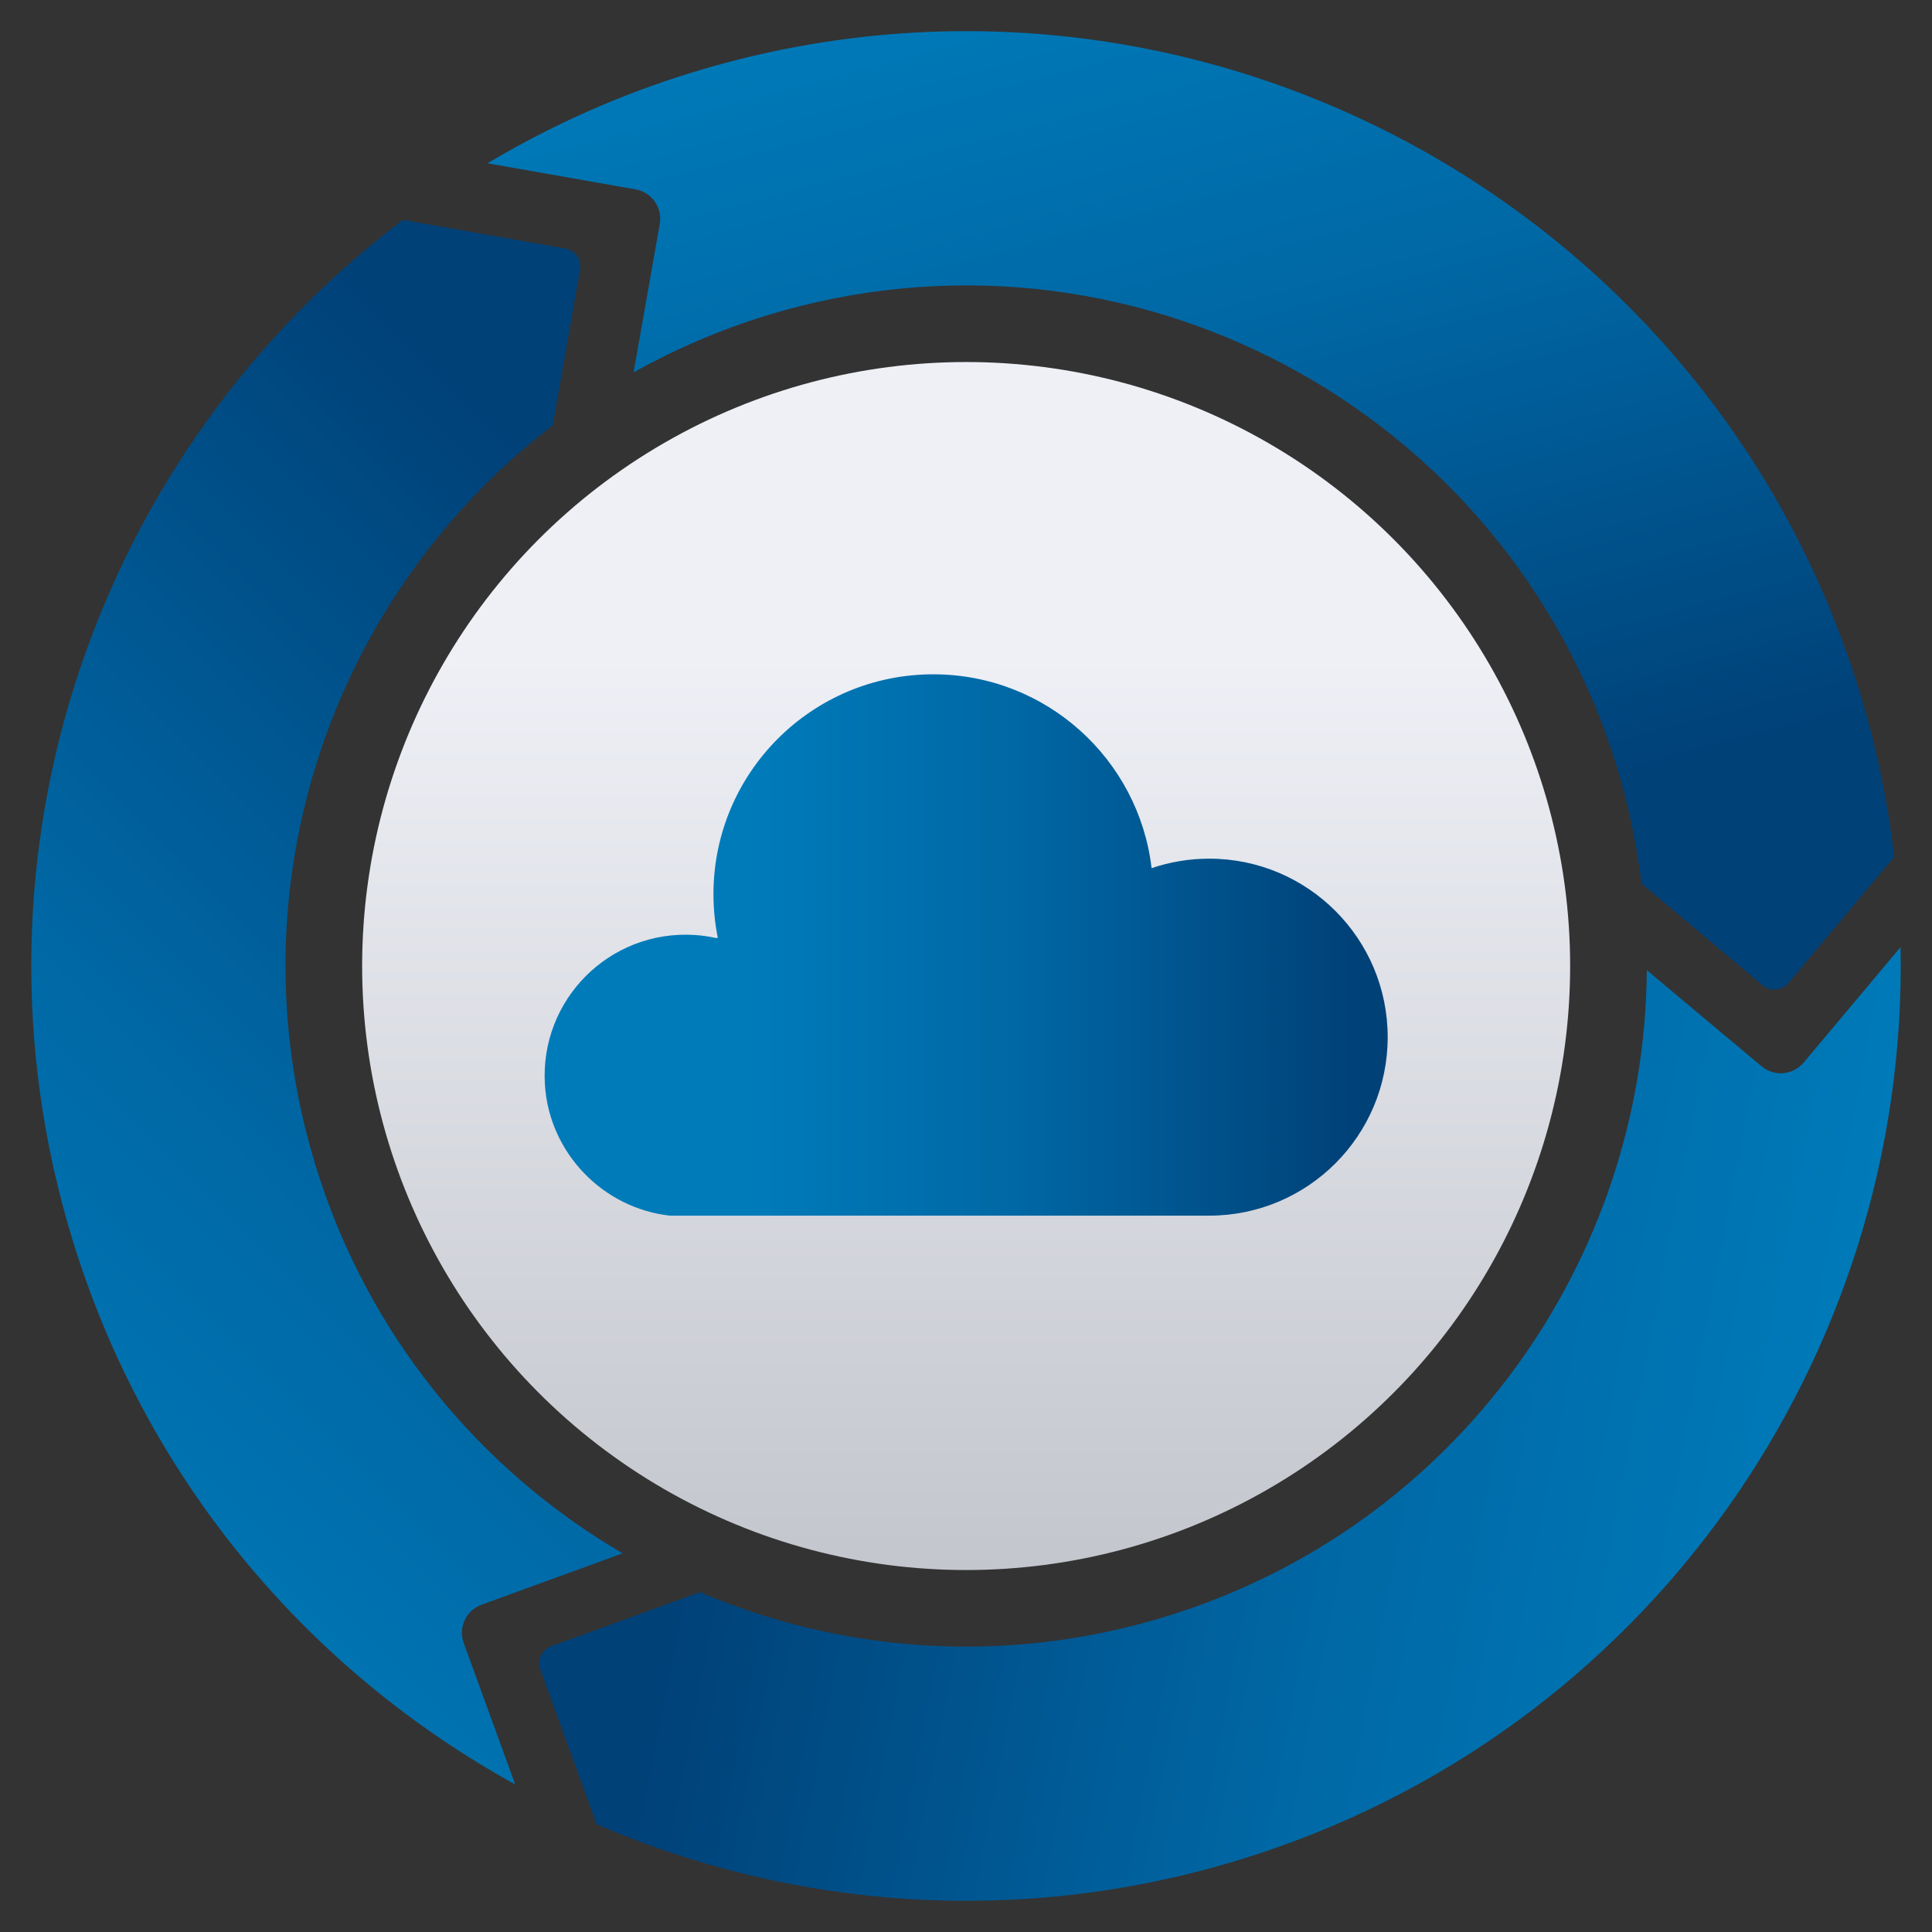
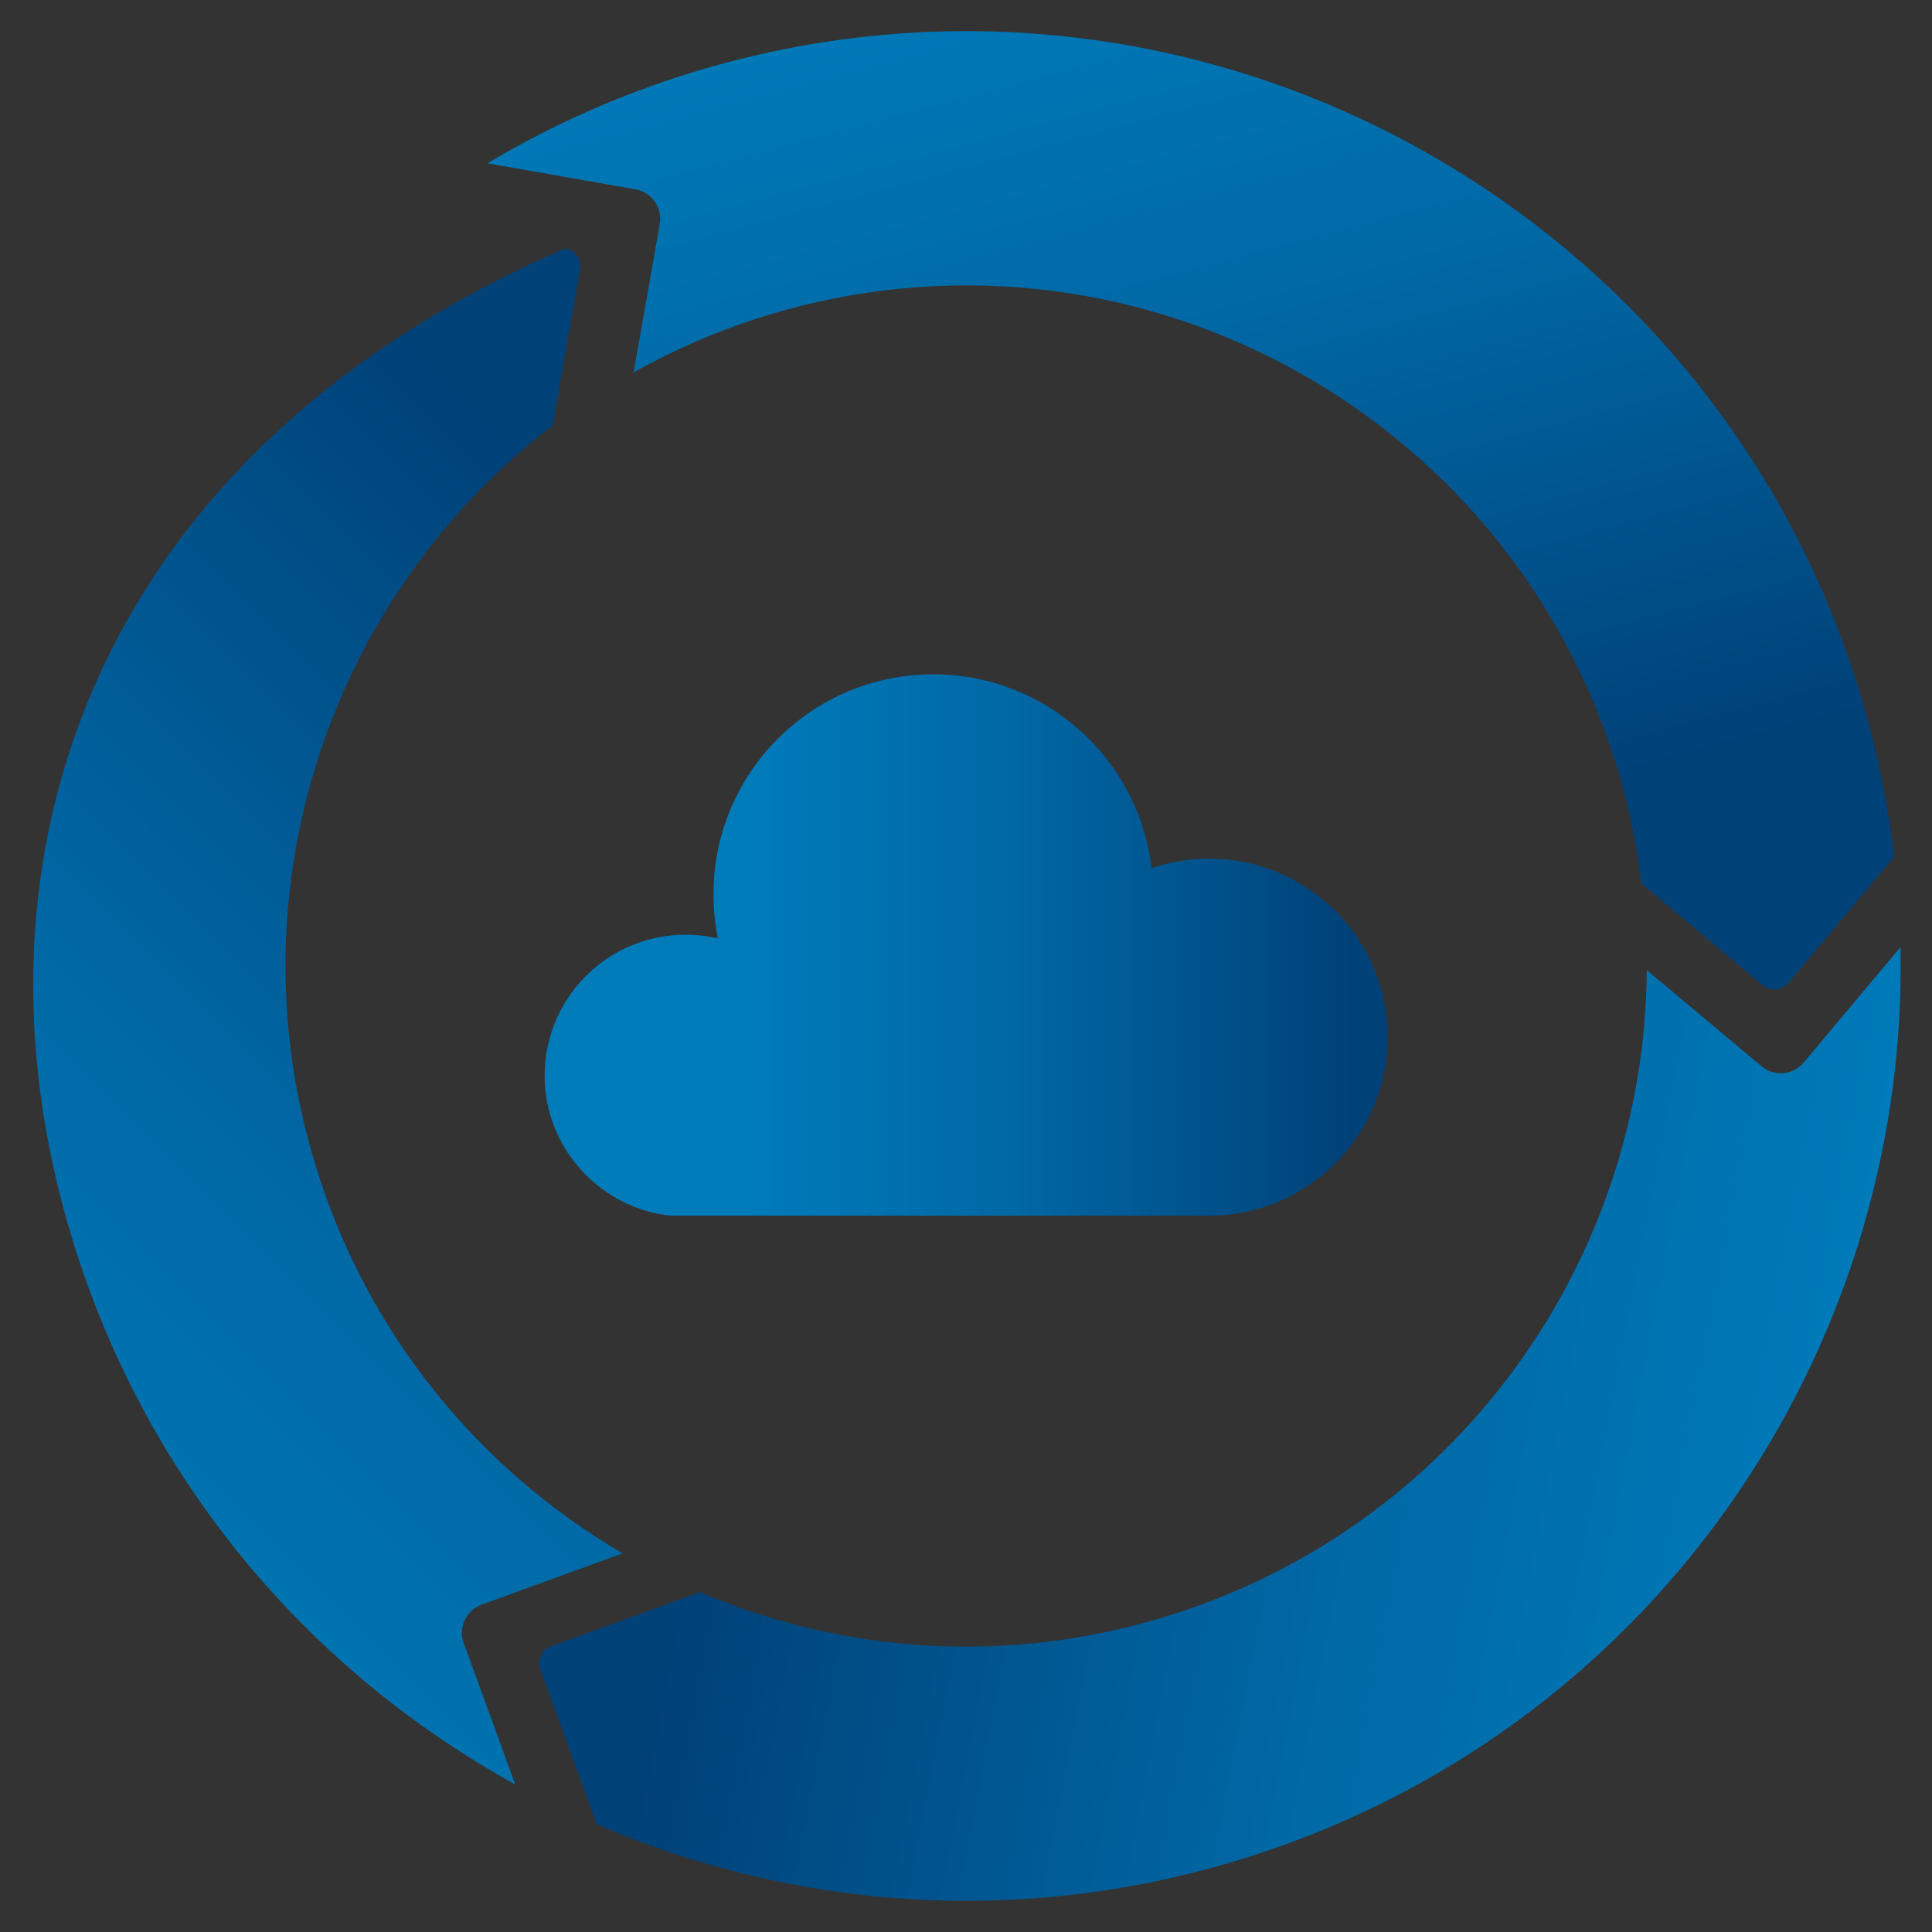
<svg xmlns="http://www.w3.org/2000/svg" version="1.1" id="Ebene_1" x="0px" y="0px" viewBox="0 0 175.748 175.748" enable-background="new 0 0 175.748 175.748" xml:space="preserve">
  <rect x="0" y="0" width="175.748" height="175.748" fill="#333333" stroke="none" />
  <g>
    <g>
      <g>
        <linearGradient id="SVGID_1_" gradientUnits="userSpaceOnUse" x1="87.887" y1="143.815" x2="87.887" y2="33.927" gradientTransform="matrix(1 0 0 -1 0 176.748)">
          <stop offset="0" style="stop-color:#EEF0F6" />
          <stop offset="0.244" style="stop-color:#EEF0F6" />
          <stop offset="1" style="stop-color:#C4C6CD" />
        </linearGradient>
-         <circle fill-rule="evenodd" clip-rule="evenodd" fill="url(#SVGID_1_)" cx="87.887" cy="87.877" r="54.944" />
        <linearGradient id="SVGID_2_" gradientUnits="userSpaceOnUse" x1="49.542" y1="85.962" x2="126.232" y2="85.962">
          <stop offset="0.243" style="stop-color:#007BBA" />
          <stop offset="0.557" style="stop-color:#0068A5" />
          <stop offset="0.958" style="stop-color:#004178" />
        </linearGradient>
        <path fill="url(#SVGID_2_)" d="M104.752,78.97l0.004,0c-1.171-9.928-9.615-17.63-19.858-17.63     c-11.044,0-19.997,8.953-19.997,19.996c0,1.358,0.135,2.685,0.394,3.968l-0.146,0.029c-0.635-0.142-1.287-0.239-1.952-0.281     c-7.738-0.489-14.117,5.89-13.628,13.628c0.391,6.183,5.265,11.229,11.372,11.904h0.354h30.32h18.381     c8.967,0,16.237-7.269,16.237-16.237s-7.269-16.237-16.237-16.237c-1.833,0-3.594,0.304-5.238,0.863L104.752,78.97z" />
      </g>
    </g>
    <linearGradient id="SVGID_3_" gradientUnits="userSpaceOnUse" x1="-35.125" y1="167.471" x2="74.072" y2="58.275">
      <stop offset="0.243" style="stop-color:#007BBA" />
      <stop offset="0.557" style="stop-color:#0068A5" />
      <stop offset="0.958" style="stop-color:#004178" />
    </linearGradient>
-     <path fill="url(#SVGID_3_)" d="M52.767,24.518c0.153-0.902-0.454-1.757-1.356-1.911l-14.763-2.603   C8.957,40.913-4.152,77.626,6.582,112.735c6.731,22.015,21.596,39.292,40.283,49.588l-4.68-12.859   c-0.516-1.411,0.21-2.974,1.621-3.49l12.833-4.673c-12.955-7.574-23.213-19.843-27.947-35.325   c-7.775-25.43,1.636-52.013,21.586-67.274L52.767,24.518z" />
+     <path fill="url(#SVGID_3_)" d="M52.767,24.518c0.153-0.902-0.454-1.757-1.356-1.911C8.957,40.913-4.152,77.626,6.582,112.735c6.731,22.015,21.596,39.292,40.283,49.588l-4.68-12.859   c-0.516-1.411,0.21-2.974,1.621-3.49l12.833-4.673c-12.955-7.574-23.213-19.843-27.947-35.325   c-7.775-25.43,1.636-52.013,21.586-67.274L52.767,24.518z" />
    <linearGradient id="SVGID_4_" gradientUnits="userSpaceOnUse" x1="201.973" y1="144.113" x2="60.812" y2="116.901">
      <stop offset="0.243" style="stop-color:#007BBA" />
      <stop offset="0.557" style="stop-color:#0068A5" />
      <stop offset="0.958" style="stop-color:#004178" />
    </linearGradient>
    <path fill="url(#SVGID_4_)" d="M49.147,151.877c-0.313-0.86,0.13-1.811,0.989-2.124l13.529-4.921   c12.941,5.511,27.816,6.675,42.319,2.241c26.546-8.116,43.667-32.457,43.817-58.825l10.437,8.744   c1.15,0.967,2.866,0.819,3.833-0.331l8.813-10.5c0.766,37.064-22.936,71.646-60.141,83.021c-20.05,6.13-40.616,4.466-58.47-3.231   L49.147,151.877z" />
    <linearGradient id="SVGID_5_" gradientUnits="userSpaceOnUse" x1="86.916" y1="-35.611" x2="118.712" y2="83.625">
      <stop offset="0.243" style="stop-color:#007BBA" />
      <stop offset="0.557" style="stop-color:#0068A5" />
      <stop offset="0.958" style="stop-color:#004178" />
    </linearGradient>
    <path fill="url(#SVGID_5_)" d="M162.677,89.428c-0.588,0.701-1.633,0.793-2.334,0.206l-11.02-9.256   c-0.435-3.533-1.163-7.076-2.24-10.598c-9.995-32.693-44.601-51.093-77.294-41.098c-4.313,1.319-8.37,3.077-12.154,5.191   l2.381-13.496c0.261-1.48-0.727-2.891-2.207-3.152l-13.467-2.372c5.755-3.426,11.997-6.236,18.687-8.282   c44.904-13.729,92.434,11.544,106.163,56.448c1.516,4.959,2.53,9.949,3.121,14.923L162.677,89.428z" />
  </g>
</svg>